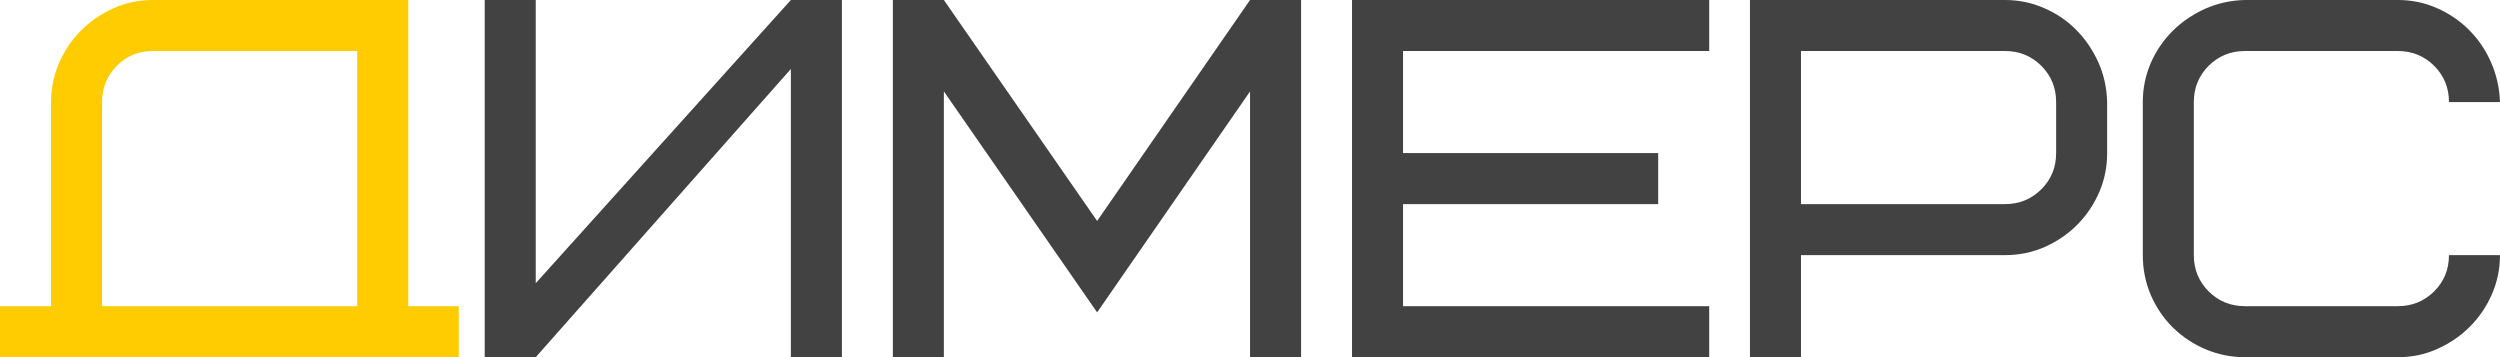
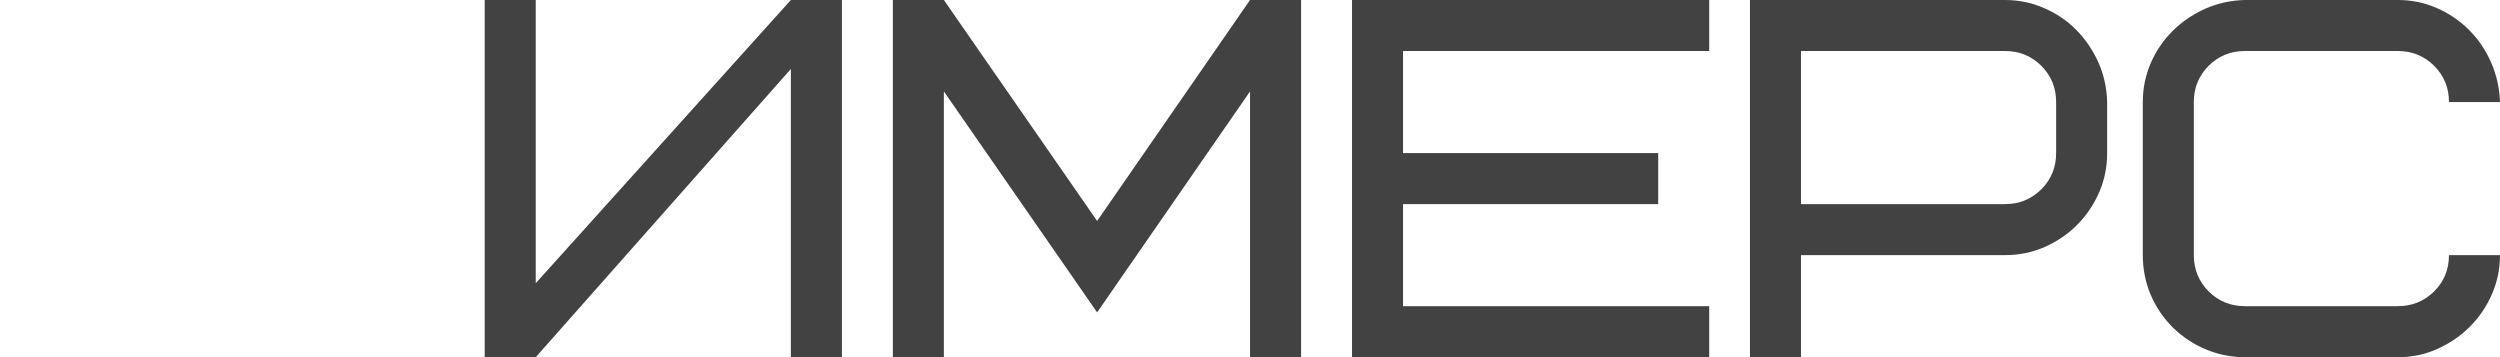
<svg xmlns="http://www.w3.org/2000/svg" xml:space="preserve" width="53.325mm" height="7.619mm" version="1.1" style="shape-rendering:geometricPrecision; text-rendering:geometricPrecision; image-rendering:optimizeQuality; fill-rule:evenodd; clip-rule:evenodd" viewBox="0 0 3332.59 476.16">
  <defs>
    <style type="text/css"> .fil1 {fill:#434242;fill-rule:nonzero} .fil0 {fill:#FECC00;fill-rule:nonzero} </style>
  </defs>
  <g id="Layer_x0020_1">
    <g id="_2698373305376">
-       <path class="fil0" d="M-0 476.16l0 -68.02 68.02 0 0 -271.98c0,-18.14 3.52,-35.37 10.44,-51.7 7.02,-16.21 16.66,-30.61 28.9,-43.08 12.36,-12.58 26.75,-22.56 43.2,-30.04 16.55,-7.59 34.35,-11.34 53.4,-11.34l340.24 0 0 408.14 67.34 0 0 68.02 -611.53 0zm136.05 -68.02l340.12 0 0 -340.12 -272.32 0c-19.04,0 -35.15,6.57 -48.18,19.73 -13.04,13.26 -19.61,29.36 -19.61,48.41l0 271.98z" />
      <path class="fil1" d="M646.11 476.16l0 -476.16 68.03 0 0 377.53 340.12 -377.53 68.03 0 0 476.16 -68.03 0 0 -384.22 -340.12 384.22 -68.03 0zm544.08 0l0 -476.16 68.02 0 204.3 294.54 203.84 -294.54 68.03 0 0 476.16 -68.03 0 0 -354.29 -203.84 294.54 -204.3 -294.54 0 354.29 -68.02 0zm612.1 0l0 -476.16 476.16 0 0 68.02 -408.14 0 0 136.05 340.12 0 0 68.03 -340.12 0 0 136.05 408.14 0 0 68.02 -476.16 0zm530.47 0l0 -476.16 340 0c18.14,0 35.49,3.51 51.81,10.66 16.44,7.03 30.72,16.67 42.85,28.91 12.14,12.13 22,26.53 29.59,43.08 7.48,16.66 11.45,34.46 11.91,53.51l0 68.13c0,18.14 -3.51,35.37 -10.43,51.59 -7.03,16.32 -16.67,30.72 -28.91,43.19 -12.36,12.59 -26.75,22.45 -43.31,29.93 -16.66,7.37 -34.46,11.11 -53.51,11.11l-271.98 0 0 136.05 -68.02 0zm68.02 -204.07l271.98 0c19.05,0 35.15,-6.57 48.41,-19.73 13.15,-13.15 19.73,-29.25 19.73,-48.3l0 -68.02c0,-19.05 -6.58,-35.15 -19.73,-48.3 -13.26,-13.16 -29.36,-19.73 -48.41,-19.73l-271.98 0 0 204.07zm455.65 67.91l0 -203.84c0,-18.14 3.51,-35.37 10.43,-51.7 7.02,-16.21 16.67,-30.5 28.91,-42.74 12.24,-12.36 26.75,-22.22 43.3,-29.82 16.67,-7.48 34.47,-11.45 53.52,-11.91l203.84 0c18.14,0 35.37,3.51 51.7,10.66 16.21,7.03 30.5,16.67 42.74,28.8 12.36,12.24 22.22,26.53 29.59,43.2 7.37,16.55 11.45,34.35 12.13,53.4l-68.02 0c0,-19.05 -6.58,-35.15 -19.73,-48.3 -13.26,-13.16 -29.36,-19.73 -48.41,-19.73l-203.84 0c-19.05,0 -35.15,6.57 -48.41,19.73 -13.16,13.26 -19.73,29.36 -19.73,48.41l0 203.84c0,19.05 6.57,35.15 19.73,48.41 13.26,13.16 29.36,19.73 48.41,19.73l203.84 0c19.05,0 35.15,-6.57 48.41,-19.73 13.15,-13.15 19.73,-29.25 19.73,-48.3l68.02 0c0,18.14 -3.52,35.37 -10.66,51.82 -7.03,16.32 -16.78,30.72 -29.02,43.08 -12.24,12.36 -26.64,22.34 -43.2,29.82 -16.44,7.6 -34.24,11.34 -53.28,11.34l-203.84 0c-18.14,0 -35.6,-3.51 -52.15,-10.43 -16.55,-7.03 -31.17,-16.66 -43.65,-28.91 -12.47,-12.24 -22.34,-26.75 -29.59,-43.3 -7.14,-16.67 -10.77,-34.47 -10.77,-53.52z" />
    </g>
  </g>
</svg>